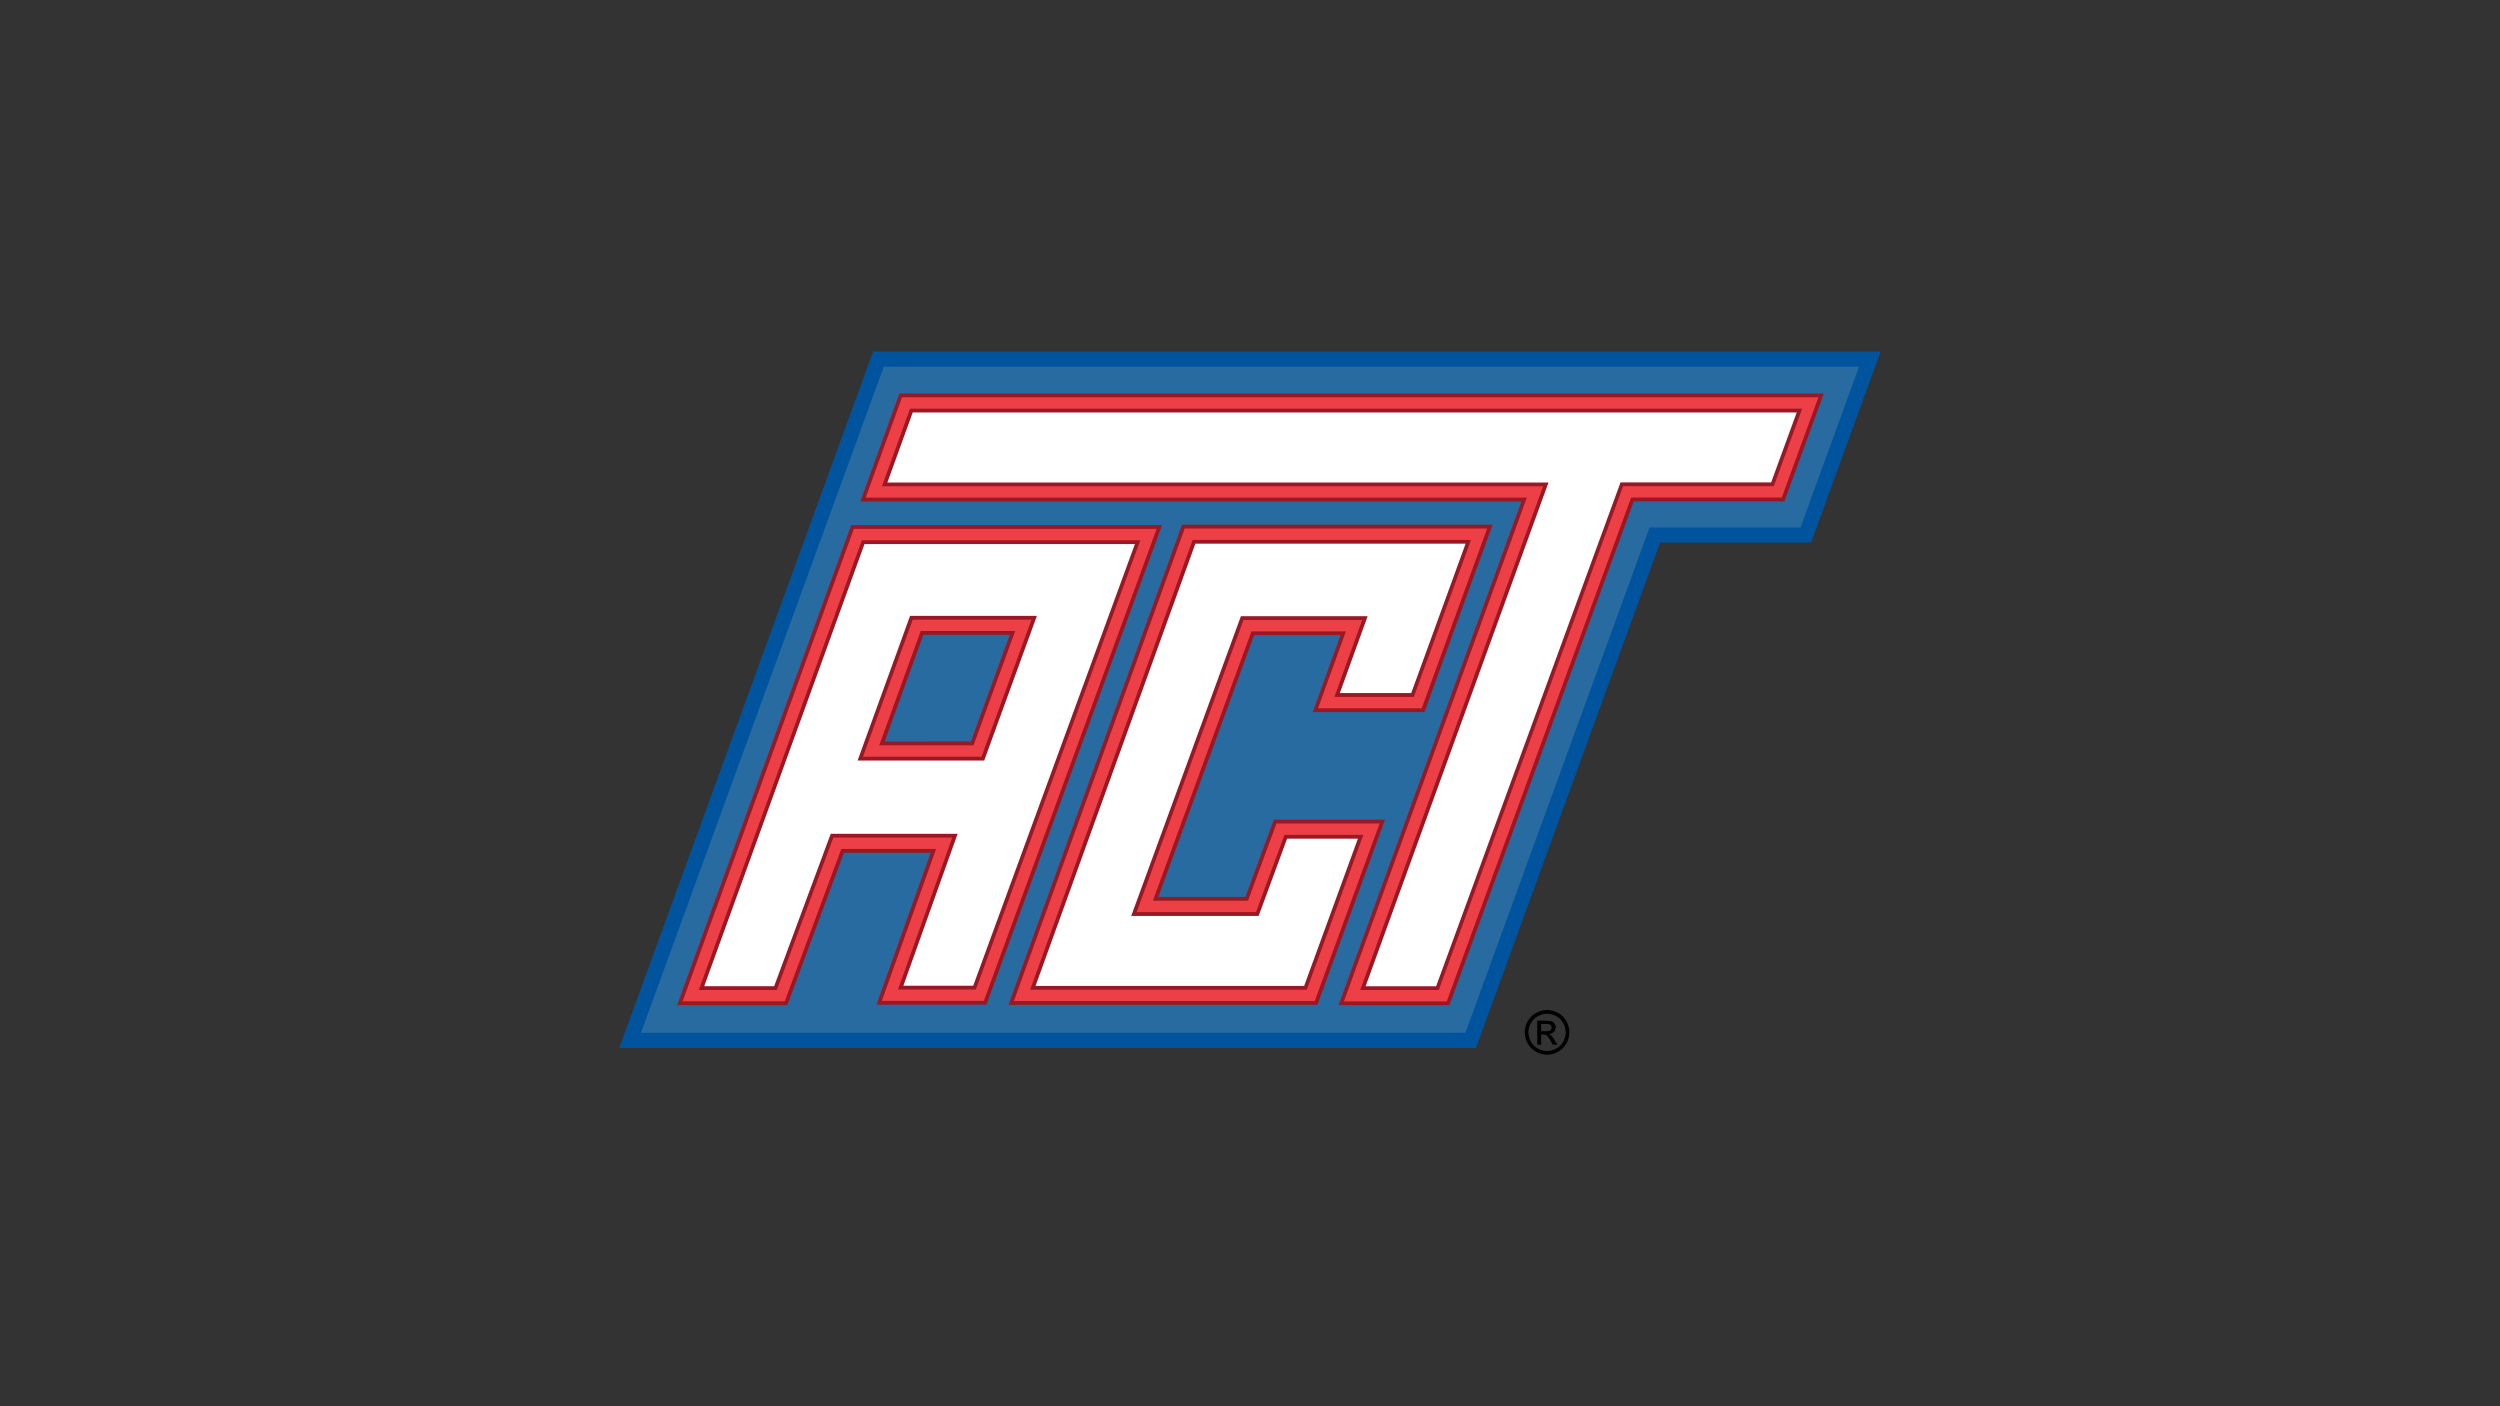
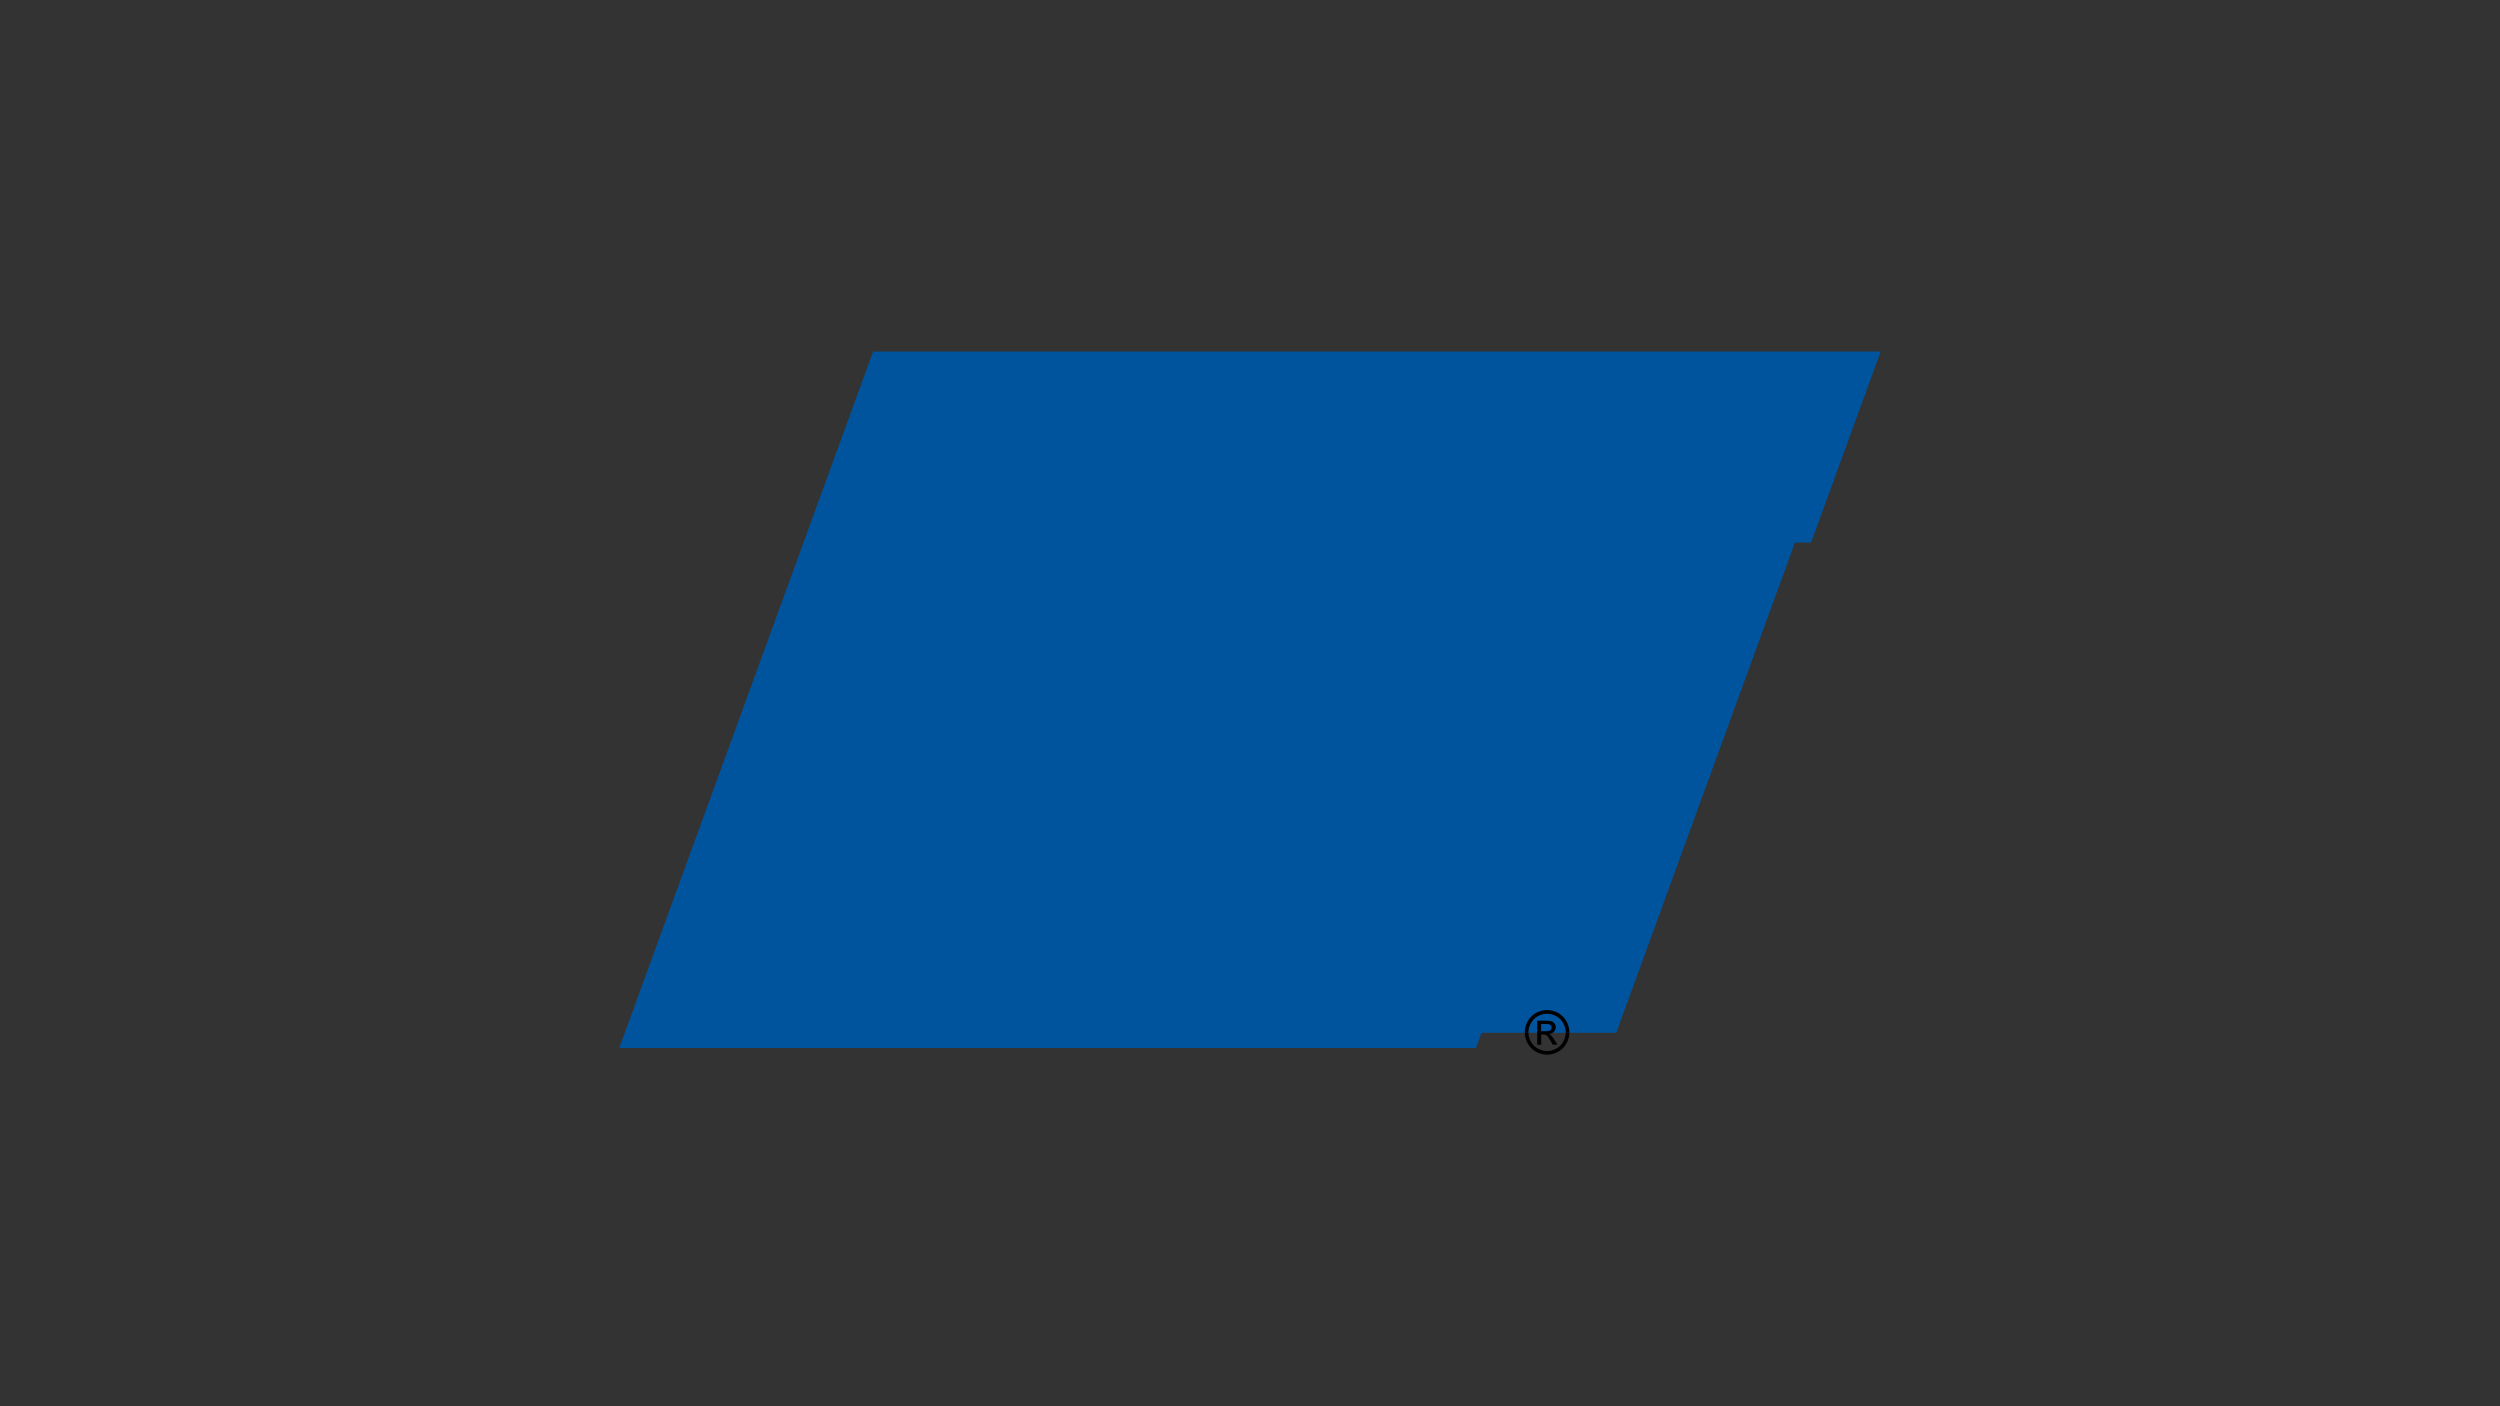
<svg xmlns="http://www.w3.org/2000/svg" id="a" data-name="LOGOS" viewBox="0 0 800 450">
  <rect x="0" y="0" width="800" height="450" fill="#333333" stroke="none" />
  <g>
    <path d="M201.65,332.92l79.46-217.99h317.25c-6.87,18.86-13.63,37.41-20.5,56.28h-48.3l-14.71,40.35c-14.75,40.47-29.46,80.84-44.23,121.36H201.65Z" fill="#286ba1" />
-     <path d="M594.89,117.36c-6.27,17.21-12.45,34.19-18.73,51.42h-48.3l-1.16,3.19-7.27,19.95c-16.85,46.25-33.65,92.32-50.5,138.57H205.12c12.29-33.71,24.55-67.35,36.8-100.97,13.63-37.39,27.25-74.76,40.88-112.16h312.08M601.82,112.5h-322.42c-27.07,74.27-54.08,148.38-81.23,222.85h274.14c19.67-53.98,39.24-107.69,58.93-161.71h48.3c7.47-20.51,14.8-40.62,22.27-61.13h0Z" fill="#00549e" />
+     <path d="M594.89,117.36c-6.27,17.21-12.45,34.19-18.73,51.42h-48.3l-1.16,3.19-7.27,19.95c-16.85,46.25-33.65,92.32-50.5,138.57H205.12h312.08M601.82,112.5h-322.42c-27.07,74.27-54.08,148.38-81.23,222.85h274.14c19.67-53.98,39.24-107.69,58.93-161.71h48.3c7.47-20.51,14.8-40.62,22.27-61.13h0Z" fill="#00549e" />
  </g>
-   <path d="M463.8,321.66h-35.46l2.96-8.14c18.5-50.96,36.9-101.64,55.56-153.06h-211.56l2.96-8.14c1.94-5.35,3.78-10.42,5.59-15.45l3.97-10.96h295.82l-12.62,34.53h-48.21l-59.01,161.23ZM251.95,321.65h-35.26l24.58-67.81c9.89-27.28,19.77-54.53,29.66-81.81l1.45-4h99.48l-3.26,8.92c-17.26,47.14-34.34,93.8-51.47,140.57l-1.46,3.98h-35.2l2.89-8.11c4.84-13.56,9.6-26.91,14.46-40.5h-27.77l-18.1,48.77ZM421.58,321.56h-98.86l2.94-8.14c17.05-47.18,34.06-94.24,51.14-141.5l1.45-4.01h99.4l-2.97,8.15c-5.88,16.13-11.63,31.95-17.4,47.8l-1.45,4h-35.75l2.95-8.14c2.02-5.58,3.97-10.97,5.95-16.47h-27.66l-30.65,83.77h27.85l9.12-24.73h35.57l-2.98,8.16c-5.8,15.89-11.48,31.44-17.2,47.12l-1.46,3.99ZM283.09,237.29l27.61-.02,12.44-34.13h-27.65l-12.39,34.15Z" fill="#991824" />
  <path d="M495.06,323.21c1.2,0,2.37.31,3.51.92,1.14.62,2.03,1.5,2.67,2.64.64,1.15.96,2.34.96,3.58s-.31,2.41-.94,3.55c-.63,1.14-1.51,2.02-2.64,2.65s-2.32.94-3.55.94-2.42-.31-3.55-.94c-1.13-.63-2.02-1.51-2.65-2.65-.63-1.14-.95-2.32-.95-3.55s.32-2.44.96-3.58c.64-1.15,1.53-2.03,2.67-2.64,1.14-.62,2.31-.92,3.51-.92ZM495.06,324.4c-1,0-1.98.26-2.93.77-.95.51-1.69,1.25-2.23,2.21-.54.96-.8,1.95-.8,2.99s.26,2.02.79,2.96,1.26,1.68,2.21,2.21c.95.53,1.93.79,2.96.79s2.02-.26,2.96-.79c.95-.53,1.68-1.26,2.21-2.21.52-.94.79-1.93.79-2.96s-.27-2.03-.8-2.99c-.53-.96-1.28-1.69-2.23-2.21-.95-.51-1.93-.77-2.93-.77ZM491.92,334.31v-7.69h2.64c.9,0,1.56.07,1.96.21.4.14.73.39.97.74.24.35.36.73.36,1.13,0,.56-.2,1.05-.6,1.47s-.93.65-1.59.7c.27.11.49.25.65.41.31.3.69.81,1.14,1.52l.94,1.51h-1.51l-.68-1.21c-.54-.95-.97-1.55-1.3-1.79-.23-.18-.56-.27-.99-.27h-.73v3.27h-1.24ZM493.16,329.98h1.51c.72,0,1.21-.11,1.47-.32.26-.21.39-.5.39-.85,0-.23-.06-.43-.19-.61-.13-.18-.3-.31-.53-.4-.22-.09-.64-.13-1.25-.13h-1.41v2.32Z" />
-   <path d="M576.69,130.76l-9.07,24.82h-48.21l-59.01,161.23h-25.14s39.04-107.55,58.52-161.2h-211.56l.59-1.63c1.94-5.35,3.78-10.42,5.59-15.45l2.81-7.76h285.47M470.71,172.78l-.59,1.63c-5.88,16.14-11.63,31.96-17.4,47.8l-.29.8h-25.42l.59-1.63c2.81-7.76,5.49-15.17,8.3-22.98h-37.97l-34.21,93.49h38.19l9.12-24.73h25.24l-18.09,49.55h-88.54l.59-1.63c17.05-47.18,34.06-94.24,51.13-141.5l.29-.8h89.05M364.91,172.88l-1.13,3.08c-17.17,46.9-34.17,93.33-51.21,139.88l-.29.8h-24.92l.58-1.62c5.42-15.2,10.75-30.13,16.22-45.44l.55-1.55h-38.04l-18.1,48.77h-24.95l22.24-61.34c9.88-27.26,19.75-54.5,29.64-81.77l.29-.8h89.12M330.07,198.29h-38l-15.91,43.86h37.93l15.98-43.86M581.9,127.12h-293.24l-.87,2.4-2.81,7.76c-1.82,5.03-3.65,10.09-5.59,15.44l-.59,1.63-1.77,4.89h211.56c-19.97,55.02-56.75,156.32-56.75,156.32l-1.77,4.89h32.88l.87-2.39,58.14-158.84h48.21l.87-2.39,9.07-24.82,1.79-4.89h0ZM475.91,169.13h-96.81l-.87,2.4-.29.8c-15.21,42.1-30.37,84.05-45.56,126.06l-5.58,15.44-.59,1.63-1.76,4.88h96.27l.87-2.39,18.09-49.55,1.79-4.89h-32.98l-.88,2.38-8.25,22.35h-30.44l31.54-86.2h30.23c-2.19,6.06-4.32,11.97-6.54,18.09l-.59,1.63-1.77,4.88h33.17l.87-2.4.29-.8c5.76-15.84,11.52-31.66,17.4-47.8l.59-1.63,1.78-4.89h0ZM370.13,169.24h-96.89l-.87,2.4-.29.8c-9.89,27.27-19.76,54.5-29.64,81.77l-22.24,61.34-1.77,4.88h32.69l.88-2.38,17.22-46.4h30.34c-5.06,14.16-10.01,28.03-15.04,42.13l-.58,1.62-1.74,4.87h32.63l.88-2.39.29-.8c16.59-45.3,33.14-90.5,49.84-136.13l1.37-3.74,1.13-3.08,1.79-4.9h0ZM294.62,201.93h30.24l-13.33,36.58h-30.18l13.27-36.58h0Z" fill="#ec4046" />
-   <path d="M292.07,131.98h282.88c-2.79,7.64-5.44,14.9-8.18,22.39h-48.2c-19.73,53.9-39.38,107.59-59.01,161.23h-22.56c19.47-53.65,38.84-106.99,58.52-161.2h-211.56c2.84-7.83,5.45-15.05,8.11-22.41ZM331.37,315.49h85.96c5.72-15.68,11.4-31.23,17.2-47.12h-22.65c-3.11,8.43-6.16,16.7-9.12,24.73h-40.77c11.84-32.34,23.5-64.21,35.1-95.92h40.55c-3.03,8.4-5.89,16.31-8.89,24.6h22.84c5.76-15.84,11.52-31.66,17.4-47.8h-86.47c-17.07,47.26-34.08,94.32-51.14,141.5ZM225.35,315.58h22.38c6.1-16.42,12.15-32.75,18.1-48.77h40.61c-5.87,16.44-11.56,32.37-17.36,48.62h22.35c17.22-47.02,34.39-93.93,51.74-141.33h-86.53c-17.1,47.15-34.15,94.21-51.29,141.48ZM314.94,243.37h-40.51c5.7-15.72,11.22-30.94,16.79-46.29h40.59c-5.7,15.65-11.25,30.87-16.86,46.29Z" fill="#fff" />
</svg>